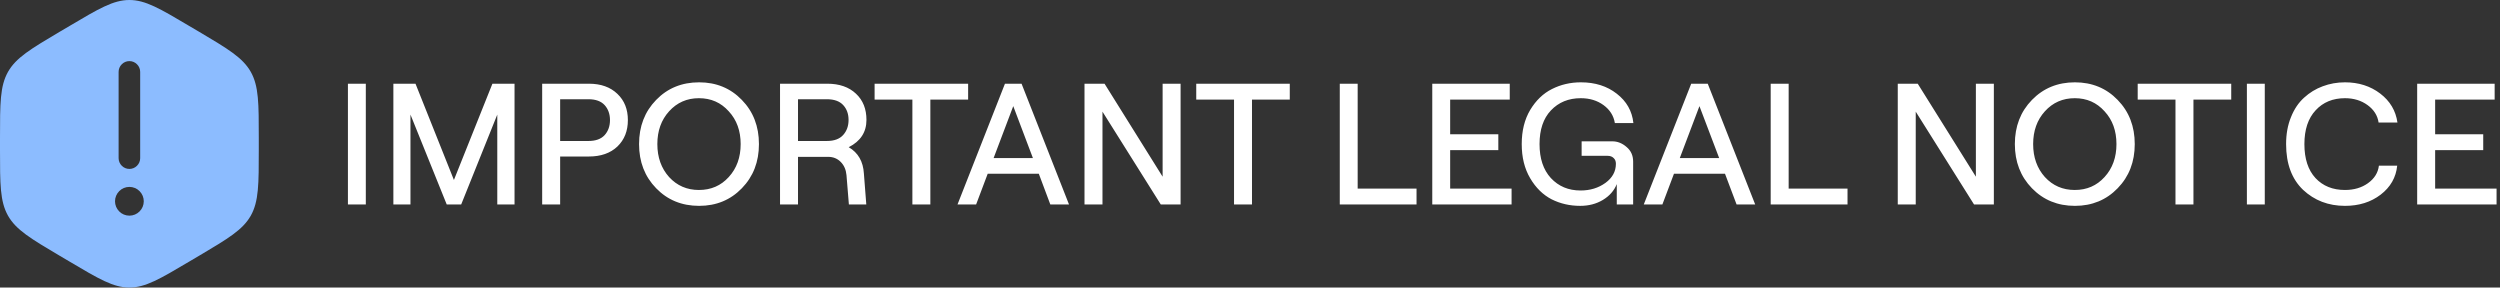
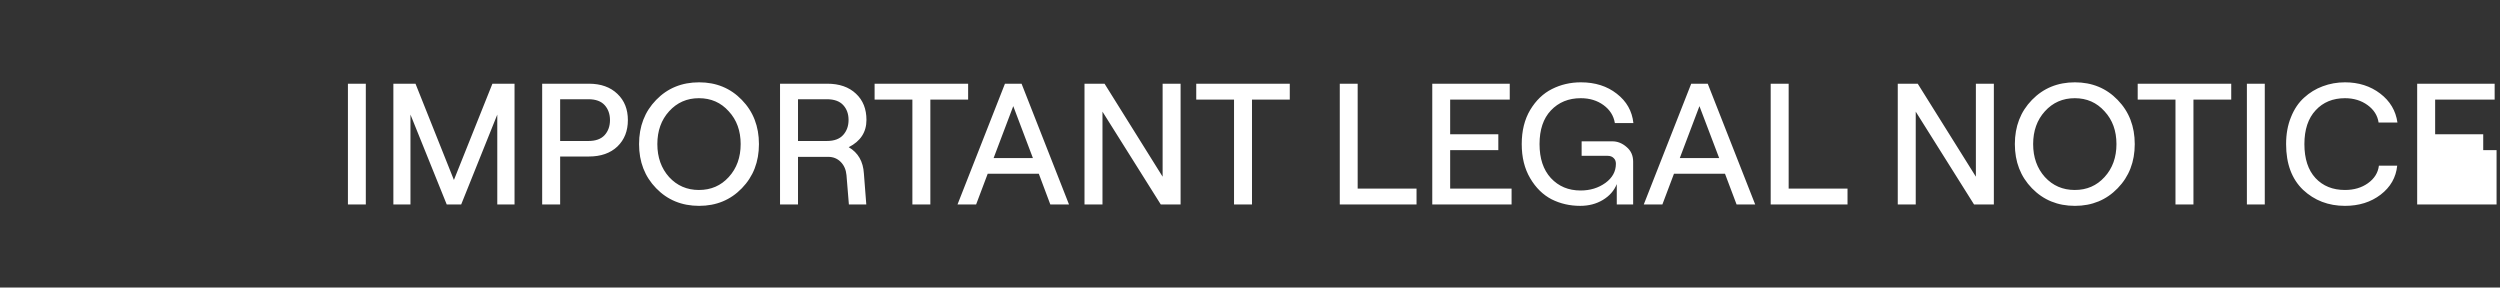
<svg xmlns="http://www.w3.org/2000/svg" width="313" height="36" viewBox="0 0 313 36" fill="none">
  <rect x="0" y="0" width="313" height="36" fill="#333333" stroke="none" />
-   <path fill-rule="evenodd" clip-rule="evenodd" d="M8.72 3.244C12.37 1.082 14.19 0 16.2 0C18.21 0 20.03 1.08 23.68 3.244L24.92 3.974C28.57 6.138 30.39 7.22 31.4 9C32.4 10.782 32.4 12.942 32.4 17.269V18.731C32.4 23.056 32.4 25.22 31.4 27C30.39 28.78 28.57 29.862 24.92 32.024L23.68 32.756C20.03 34.918 18.21 36 16.2 36C14.19 36 12.37 34.92 8.72 32.756L7.48 32.024C3.83 29.864 2.01 28.78 1 27C0 25.218 0 23.058 0 18.731V17.269C0 12.942 0 10.78 1 9C2.01 7.22 3.83 6.138 7.48 3.974L8.72 3.244ZM18 25.2C18 25.677 17.81 26.135 17.47 26.473C17.14 26.81 16.68 27 16.2 27C15.72 27 15.26 26.81 14.93 26.473C14.59 26.135 14.4 25.677 14.4 25.2C14.4 24.723 14.59 24.265 14.93 23.927C15.26 23.59 15.72 23.4 16.2 23.4C16.68 23.4 17.14 23.59 17.47 23.927C17.81 24.265 18 24.723 18 25.2ZM16.2 7.65C16.56 7.65 16.9 7.792 17.15 8.045C17.41 8.299 17.55 8.642 17.55 9V19.8C17.55 20.158 17.41 20.501 17.15 20.755C16.9 21.008 16.56 21.15 16.2 21.15C15.84 21.15 15.5 21.008 15.25 20.755C14.99 20.501 14.85 20.158 14.85 19.8V9C14.85 8.642 14.99 8.299 15.25 8.045C15.5 7.792 15.84 7.65 16.2 7.65Z" fill="#8CBCFF" />
-   <path d="M43.56 25.6V10.48H45.8V25.6H43.56ZM49.25 25.6V10.48H52.02L56.83 22.533L61.65 10.48H64.42V25.6H62.26V14.346L57.74 25.6H55.93L51.39 14.346V25.6H49.25ZM67.88 25.6V10.48H73.73C75.23 10.48 76.42 10.905 77.3 11.754C78.18 12.589 78.61 13.684 78.61 15.037C78.61 16.391 78.18 17.493 77.3 18.342C76.42 19.177 75.23 19.595 73.73 19.595H70.13V25.6H67.88ZM73.67 17.651C74.58 17.651 75.25 17.406 75.7 16.917C76.14 16.427 76.37 15.801 76.37 15.037C76.37 14.274 76.14 13.648 75.7 13.158C75.25 12.669 74.58 12.424 73.67 12.424H70.13V17.651H73.67ZM87.53 25.773C85.37 25.773 83.57 25.038 82.15 23.57C80.72 22.101 80.01 20.258 80.01 18.04C80.01 15.822 80.72 13.979 82.15 12.51C83.57 11.041 85.37 10.307 87.53 10.307C89.67 10.307 91.46 11.041 92.88 12.51C94.31 13.979 95.02 15.822 95.02 18.04C95.02 20.258 94.31 22.101 92.88 23.57C91.46 25.038 89.67 25.773 87.53 25.773ZM87.5 23.785C89.02 23.785 90.26 23.245 91.24 22.166C92.24 21.071 92.73 19.696 92.73 18.04C92.73 16.384 92.24 15.016 91.24 13.936C90.26 12.841 89.02 12.294 87.5 12.294C86.01 12.294 84.76 12.841 83.77 13.936C82.79 15.016 82.3 16.384 82.3 18.04C82.3 19.696 82.79 21.071 83.77 22.166C84.76 23.245 86.01 23.785 87.5 23.785ZM97.66 25.6V10.48H103.58C105.09 10.48 106.29 10.898 107.17 11.733C108.05 12.553 108.48 13.648 108.48 15.016C108.48 16.542 107.74 17.68 106.26 18.429C107.44 19.12 108.07 20.221 108.16 21.733L108.46 25.6H106.28L105.98 21.928C105.92 21.251 105.68 20.704 105.27 20.286C104.85 19.854 104.32 19.638 103.69 19.638H99.91V25.6H97.66ZM103.52 17.651C104.44 17.651 105.12 17.399 105.57 16.895C106.02 16.391 106.24 15.765 106.24 15.016C106.24 14.267 106.02 13.648 105.57 13.158C105.12 12.669 104.44 12.424 103.52 12.424H99.91V17.651H103.52ZM114.23 25.6V12.467H109.5V10.48H121.21V12.467H116.48V25.6H114.23ZM126.86 13.288L124.4 19.79H129.32L126.86 13.288ZM119.88 25.6L125.82 10.48H127.9L133.84 25.6H131.5L130.06 21.755H123.66L122.21 25.6H119.88ZM135.78 25.6V10.48H138.29L145.56 22.122V10.48H147.81V25.6H145.33L138.03 13.979V25.6H135.78ZM154.5 25.6V12.467H149.77V10.48H161.48V12.467H156.75V25.6H154.5ZM167.74 25.6V10.48H169.98V23.613H177.35V25.6H167.74ZM179.32 25.6V10.48H189.02V12.467H181.56V16.809H187.59V18.796H181.56V23.613H189.25V25.6H179.32ZM197.84 25.773C196.55 25.773 195.35 25.499 194.26 24.952C193.18 24.39 192.28 23.512 191.58 22.317C190.87 21.122 190.52 19.696 190.52 18.04C190.52 16.384 190.87 14.958 191.58 13.763C192.3 12.568 193.21 11.697 194.3 11.149C195.41 10.588 196.62 10.307 197.93 10.307C199.71 10.307 201.21 10.782 202.42 11.733C203.65 12.683 204.34 13.907 204.5 15.405H202.18C202.03 14.483 201.55 13.734 200.76 13.158C199.97 12.582 199.02 12.294 197.91 12.294C196.38 12.294 195.14 12.806 194.17 13.828C193.22 14.836 192.75 16.24 192.75 18.04C192.75 19.84 193.22 21.258 194.17 22.295C195.14 23.332 196.37 23.85 197.89 23.85C199.08 23.85 200.12 23.534 201 22.9C201.87 22.266 202.31 21.467 202.31 20.502C202.31 20.2 202.22 19.962 202.03 19.79C201.85 19.602 201.59 19.509 201.28 19.509H198.02V17.694H201.86C202.51 17.694 203.11 17.932 203.65 18.407C204.2 18.868 204.47 19.48 204.47 20.243V25.6H202.42V23.051C202.09 23.872 201.51 24.534 200.67 25.038C199.85 25.528 198.91 25.773 197.84 25.773ZM212.77 13.288L210.31 19.79H215.24L212.77 13.288ZM205.8 25.6L211.74 10.48H213.81L219.75 25.6H217.42L215.97 21.755H209.58L208.13 25.6H205.8ZM221.69 25.6V10.48H223.94V23.613H231.31V25.6H221.69ZM237.6 25.6V10.48H240.1L247.38 22.122V10.48H249.63V25.6H247.15L239.85 13.979V25.6H237.6ZM259.78 25.773C257.62 25.773 255.83 25.038 254.4 23.57C252.97 22.101 252.26 20.258 252.26 18.04C252.26 15.822 252.97 13.979 254.4 12.51C255.83 11.041 257.62 10.307 259.78 10.307C261.92 10.307 263.71 11.041 265.13 12.51C266.56 13.979 267.27 15.822 267.27 18.04C267.27 20.258 266.56 22.101 265.13 23.57C263.71 25.038 261.92 25.773 259.78 25.773ZM259.76 23.785C261.27 23.785 262.51 23.245 263.49 22.166C264.49 21.071 264.98 19.696 264.98 18.04C264.98 16.384 264.49 15.016 263.49 13.936C262.51 12.841 261.27 12.294 259.76 12.294C258.26 12.294 257.01 12.841 256.02 13.936C255.04 15.016 254.55 16.384 254.55 18.04C254.55 19.696 255.04 21.071 256.02 22.166C257.01 23.245 258.26 23.785 259.76 23.785ZM272.37 25.6V12.467H267.64V10.48H279.35V12.467H274.62V25.6H272.37ZM281.31 25.6V10.48H283.55V25.6H281.31ZM293.59 25.773C291.52 25.773 289.77 25.103 288.34 23.764C286.93 22.41 286.22 20.502 286.22 18.04C286.22 16.787 286.42 15.664 286.83 14.67C287.23 13.662 287.78 12.849 288.47 12.229C289.16 11.596 289.94 11.121 290.8 10.804C291.68 10.473 292.61 10.307 293.59 10.307C295.3 10.307 296.77 10.775 298 11.711C299.23 12.647 299.95 13.857 300.16 15.34H297.8C297.67 14.461 297.21 13.734 296.42 13.158C295.63 12.582 294.68 12.294 293.59 12.294C292.08 12.294 290.85 12.798 289.92 13.806C288.98 14.814 288.51 16.226 288.51 18.04C288.51 19.869 288.97 21.287 289.9 22.295C290.83 23.289 292.06 23.785 293.59 23.785C294.71 23.785 295.67 23.505 296.46 22.943C297.27 22.367 297.73 21.633 297.84 20.74H300.13C299.98 22.223 299.28 23.433 298.06 24.369C296.84 25.305 295.35 25.773 293.59 25.773ZM302.63 25.6V10.48H312.33V12.467H304.88V16.809H310.9V18.796H304.88V23.613H312.57V25.6H302.63Z" fill="white" />
+   <path d="M43.56 25.6V10.48H45.8V25.6H43.56ZM49.25 25.6V10.48H52.02L56.83 22.533L61.65 10.48H64.42V25.6H62.26V14.346L57.74 25.6H55.93L51.39 14.346V25.6H49.25ZM67.88 25.6V10.48H73.73C75.23 10.48 76.42 10.905 77.3 11.754C78.18 12.589 78.61 13.684 78.61 15.037C78.61 16.391 78.18 17.493 77.3 18.342C76.42 19.177 75.23 19.595 73.73 19.595H70.13V25.6H67.88ZM73.67 17.651C74.58 17.651 75.25 17.406 75.7 16.917C76.14 16.427 76.37 15.801 76.37 15.037C76.37 14.274 76.14 13.648 75.7 13.158C75.25 12.669 74.58 12.424 73.67 12.424H70.13V17.651H73.67ZM87.53 25.773C85.37 25.773 83.57 25.038 82.15 23.57C80.72 22.101 80.01 20.258 80.01 18.04C80.01 15.822 80.72 13.979 82.15 12.51C83.57 11.041 85.37 10.307 87.53 10.307C89.67 10.307 91.46 11.041 92.88 12.51C94.31 13.979 95.02 15.822 95.02 18.04C95.02 20.258 94.31 22.101 92.88 23.57C91.46 25.038 89.67 25.773 87.53 25.773ZM87.5 23.785C89.02 23.785 90.26 23.245 91.24 22.166C92.24 21.071 92.73 19.696 92.73 18.04C92.73 16.384 92.24 15.016 91.24 13.936C90.26 12.841 89.02 12.294 87.5 12.294C86.01 12.294 84.76 12.841 83.77 13.936C82.79 15.016 82.3 16.384 82.3 18.04C82.3 19.696 82.79 21.071 83.77 22.166C84.76 23.245 86.01 23.785 87.5 23.785ZM97.66 25.6V10.48H103.58C105.09 10.48 106.29 10.898 107.17 11.733C108.05 12.553 108.48 13.648 108.48 15.016C108.48 16.542 107.74 17.68 106.26 18.429C107.44 19.12 108.07 20.221 108.16 21.733L108.46 25.6H106.28L105.98 21.928C105.92 21.251 105.68 20.704 105.27 20.286C104.85 19.854 104.32 19.638 103.69 19.638H99.91V25.6H97.66ZM103.52 17.651C104.44 17.651 105.12 17.399 105.57 16.895C106.02 16.391 106.24 15.765 106.24 15.016C106.24 14.267 106.02 13.648 105.57 13.158C105.12 12.669 104.44 12.424 103.52 12.424H99.91V17.651H103.52ZM114.23 25.6V12.467H109.5V10.48H121.21V12.467H116.48V25.6H114.23ZM126.86 13.288L124.4 19.79H129.32L126.86 13.288ZM119.88 25.6L125.82 10.48H127.9L133.84 25.6H131.5L130.06 21.755H123.66L122.21 25.6H119.88ZM135.78 25.6V10.48H138.29L145.56 22.122V10.48H147.81V25.6H145.33L138.03 13.979V25.6H135.78ZM154.5 25.6V12.467H149.77V10.48H161.48V12.467H156.75V25.6H154.5ZM167.74 25.6V10.48H169.98V23.613H177.35V25.6H167.74ZM179.32 25.6V10.48H189.02V12.467H181.56V16.809H187.59V18.796H181.56V23.613H189.25V25.6H179.32ZM197.84 25.773C196.55 25.773 195.35 25.499 194.26 24.952C193.18 24.39 192.28 23.512 191.58 22.317C190.87 21.122 190.52 19.696 190.52 18.04C190.52 16.384 190.87 14.958 191.58 13.763C192.3 12.568 193.21 11.697 194.3 11.149C195.41 10.588 196.62 10.307 197.93 10.307C199.71 10.307 201.21 10.782 202.42 11.733C203.65 12.683 204.34 13.907 204.5 15.405H202.18C202.03 14.483 201.55 13.734 200.76 13.158C199.97 12.582 199.02 12.294 197.91 12.294C196.38 12.294 195.14 12.806 194.17 13.828C193.22 14.836 192.75 16.24 192.75 18.04C192.75 19.84 193.22 21.258 194.17 22.295C195.14 23.332 196.37 23.85 197.89 23.85C199.08 23.85 200.12 23.534 201 22.9C201.87 22.266 202.31 21.467 202.31 20.502C202.31 20.2 202.22 19.962 202.03 19.79C201.85 19.602 201.59 19.509 201.28 19.509H198.02V17.694H201.86C202.51 17.694 203.11 17.932 203.65 18.407C204.2 18.868 204.47 19.48 204.47 20.243V25.6H202.42V23.051C202.09 23.872 201.51 24.534 200.67 25.038C199.85 25.528 198.91 25.773 197.84 25.773ZM212.77 13.288L210.31 19.79H215.24L212.77 13.288ZM205.8 25.6L211.74 10.48H213.81L219.75 25.6H217.42L215.97 21.755H209.58L208.13 25.6H205.8ZM221.69 25.6V10.48H223.94V23.613H231.31V25.6H221.69ZM237.6 25.6V10.48H240.1L247.38 22.122V10.48H249.63V25.6H247.15L239.85 13.979V25.6H237.6ZM259.78 25.773C257.62 25.773 255.83 25.038 254.4 23.57C252.97 22.101 252.26 20.258 252.26 18.04C252.26 15.822 252.97 13.979 254.4 12.51C255.83 11.041 257.62 10.307 259.78 10.307C261.92 10.307 263.71 11.041 265.13 12.51C266.56 13.979 267.27 15.822 267.27 18.04C267.27 20.258 266.56 22.101 265.13 23.57C263.71 25.038 261.92 25.773 259.78 25.773ZM259.76 23.785C261.27 23.785 262.51 23.245 263.49 22.166C264.49 21.071 264.98 19.696 264.98 18.04C264.98 16.384 264.49 15.016 263.49 13.936C262.51 12.841 261.27 12.294 259.76 12.294C258.26 12.294 257.01 12.841 256.02 13.936C255.04 15.016 254.55 16.384 254.55 18.04C254.55 19.696 255.04 21.071 256.02 22.166C257.01 23.245 258.26 23.785 259.76 23.785ZM272.37 25.6V12.467H267.64V10.48H279.35V12.467H274.62V25.6H272.37ZM281.31 25.6V10.48H283.55V25.6H281.31ZM293.59 25.773C291.52 25.773 289.77 25.103 288.34 23.764C286.93 22.41 286.22 20.502 286.22 18.04C286.22 16.787 286.42 15.664 286.83 14.67C287.23 13.662 287.78 12.849 288.47 12.229C289.16 11.596 289.94 11.121 290.8 10.804C291.68 10.473 292.61 10.307 293.59 10.307C295.3 10.307 296.77 10.775 298 11.711C299.23 12.647 299.95 13.857 300.16 15.34H297.8C297.67 14.461 297.21 13.734 296.42 13.158C295.63 12.582 294.68 12.294 293.59 12.294C292.08 12.294 290.85 12.798 289.92 13.806C288.98 14.814 288.51 16.226 288.51 18.04C288.51 19.869 288.97 21.287 289.9 22.295C290.83 23.289 292.06 23.785 293.59 23.785C294.71 23.785 295.67 23.505 296.46 22.943C297.27 22.367 297.73 21.633 297.84 20.74H300.13C299.98 22.223 299.28 23.433 298.06 24.369C296.84 25.305 295.35 25.773 293.59 25.773ZM302.63 25.6V10.48H312.33V12.467H304.88V16.809H310.9V18.796H304.88H312.57V25.6H302.63Z" fill="white" />
</svg>